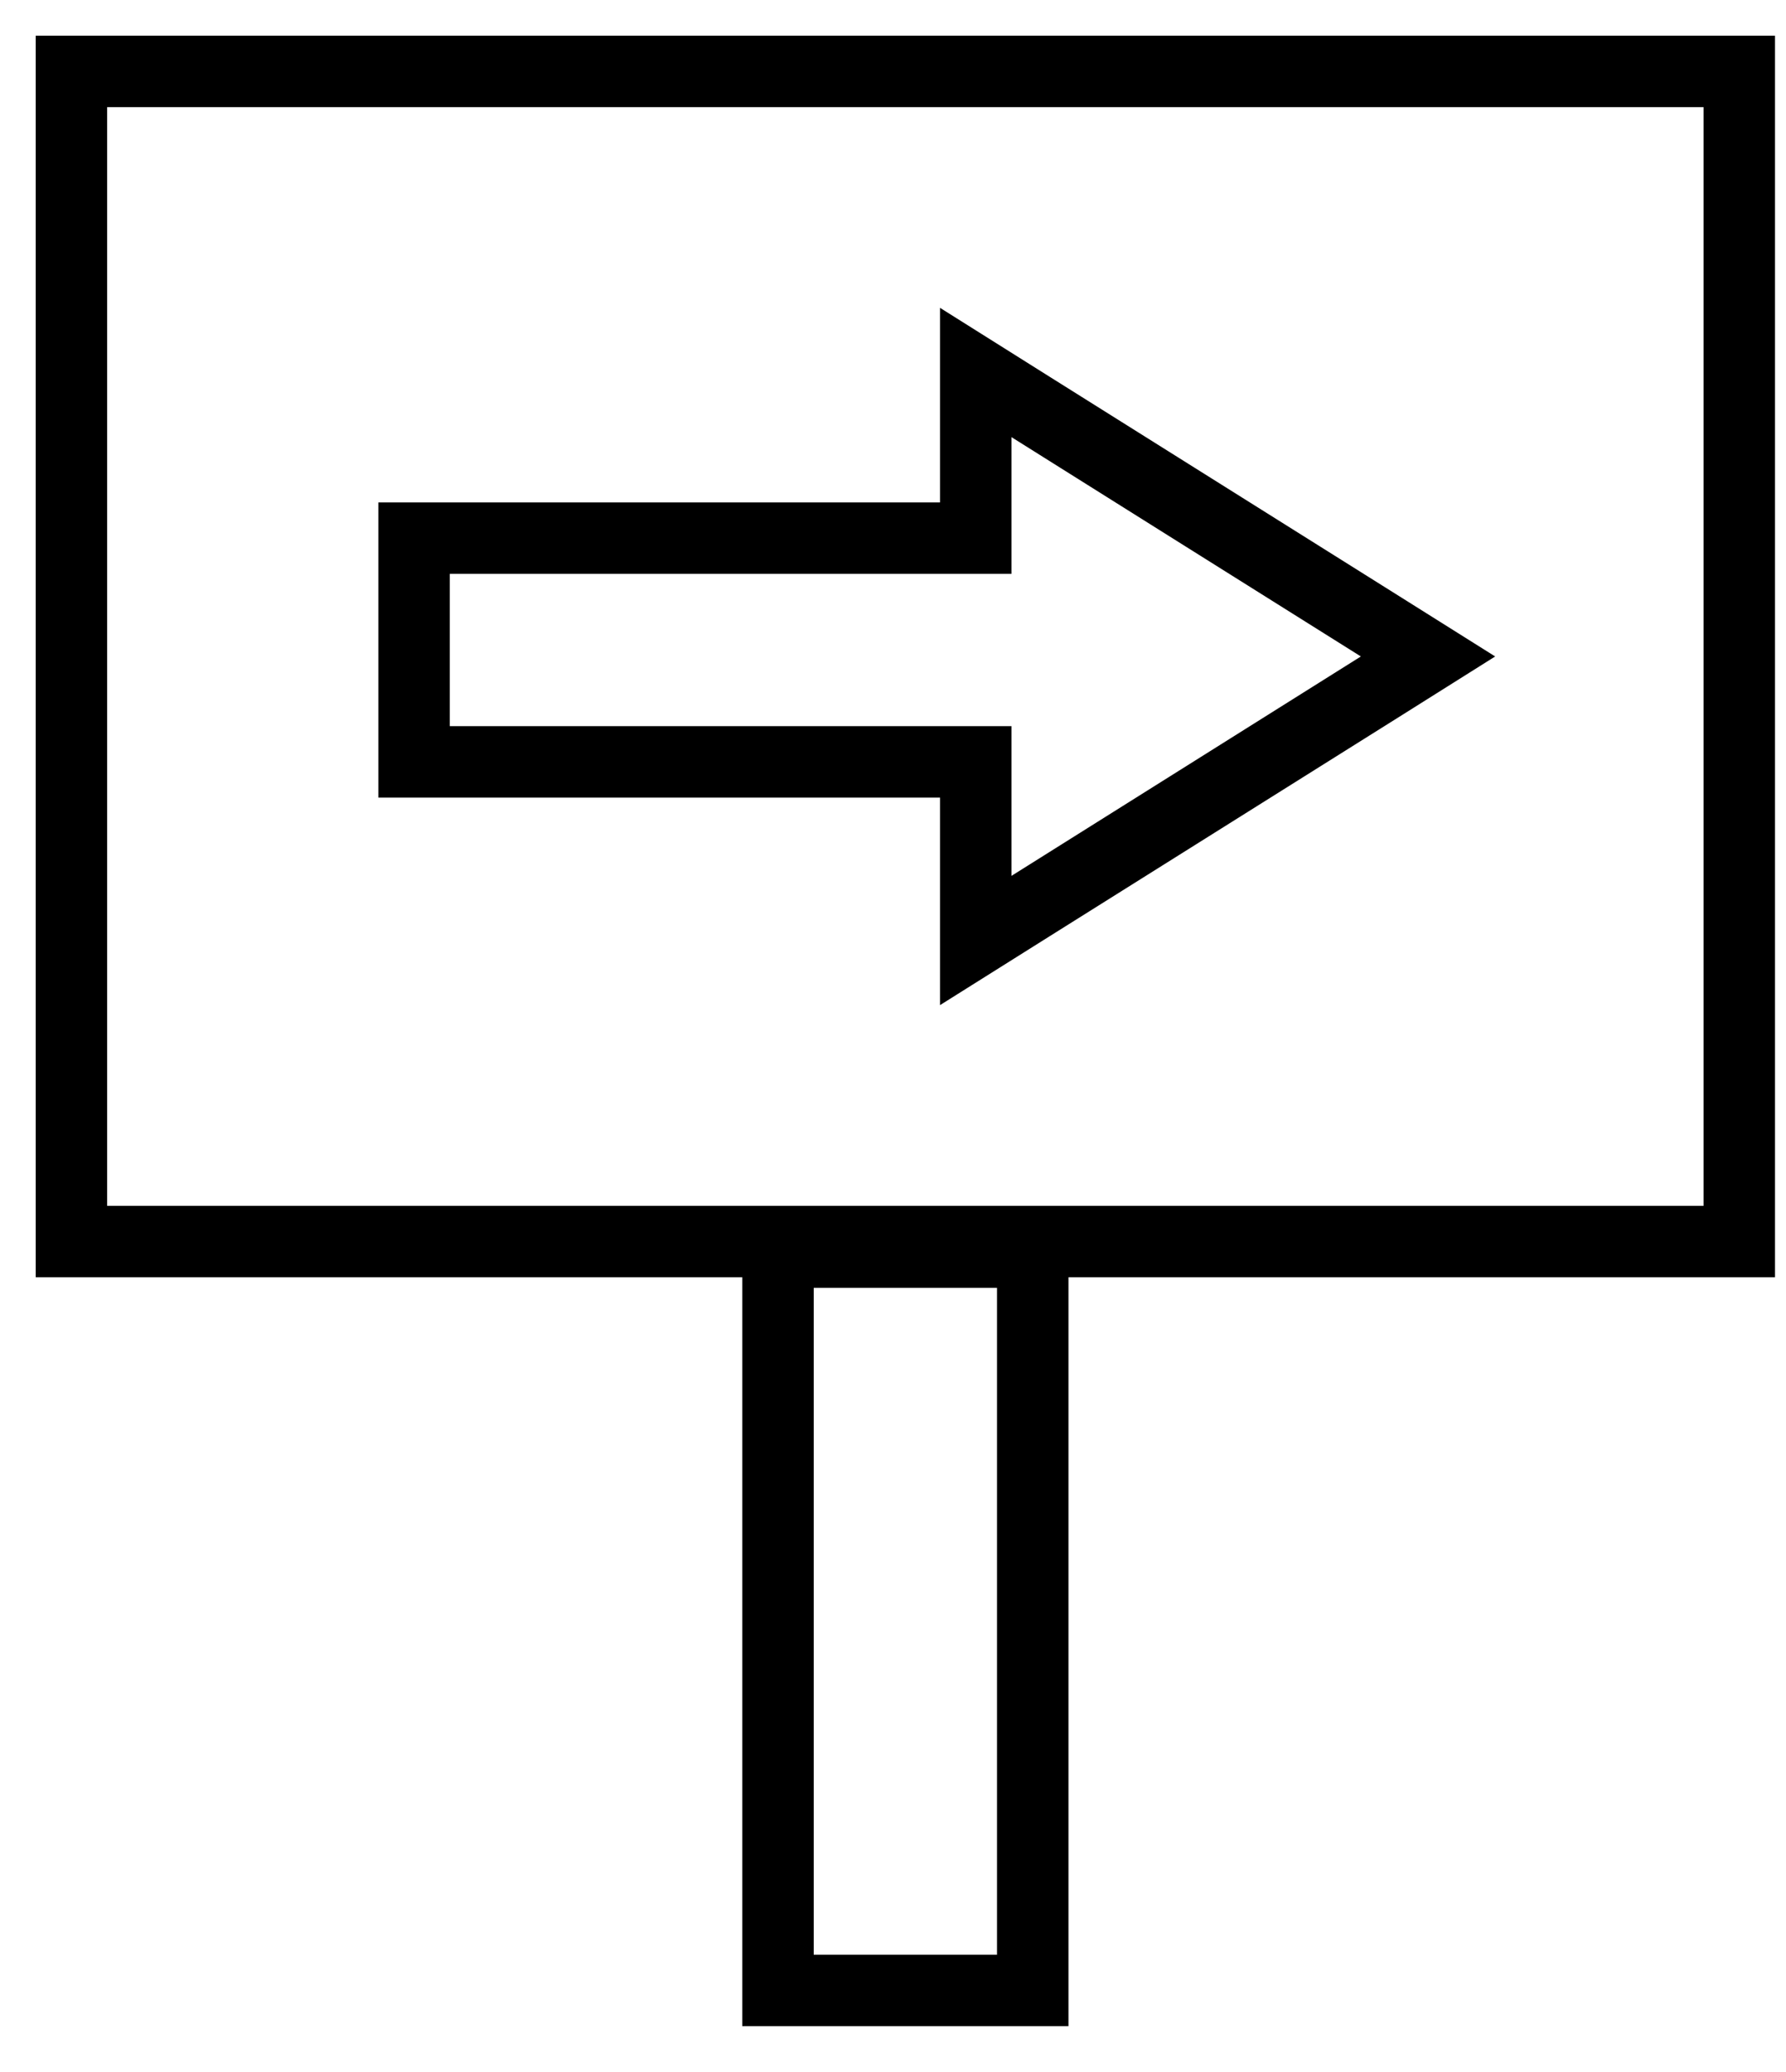
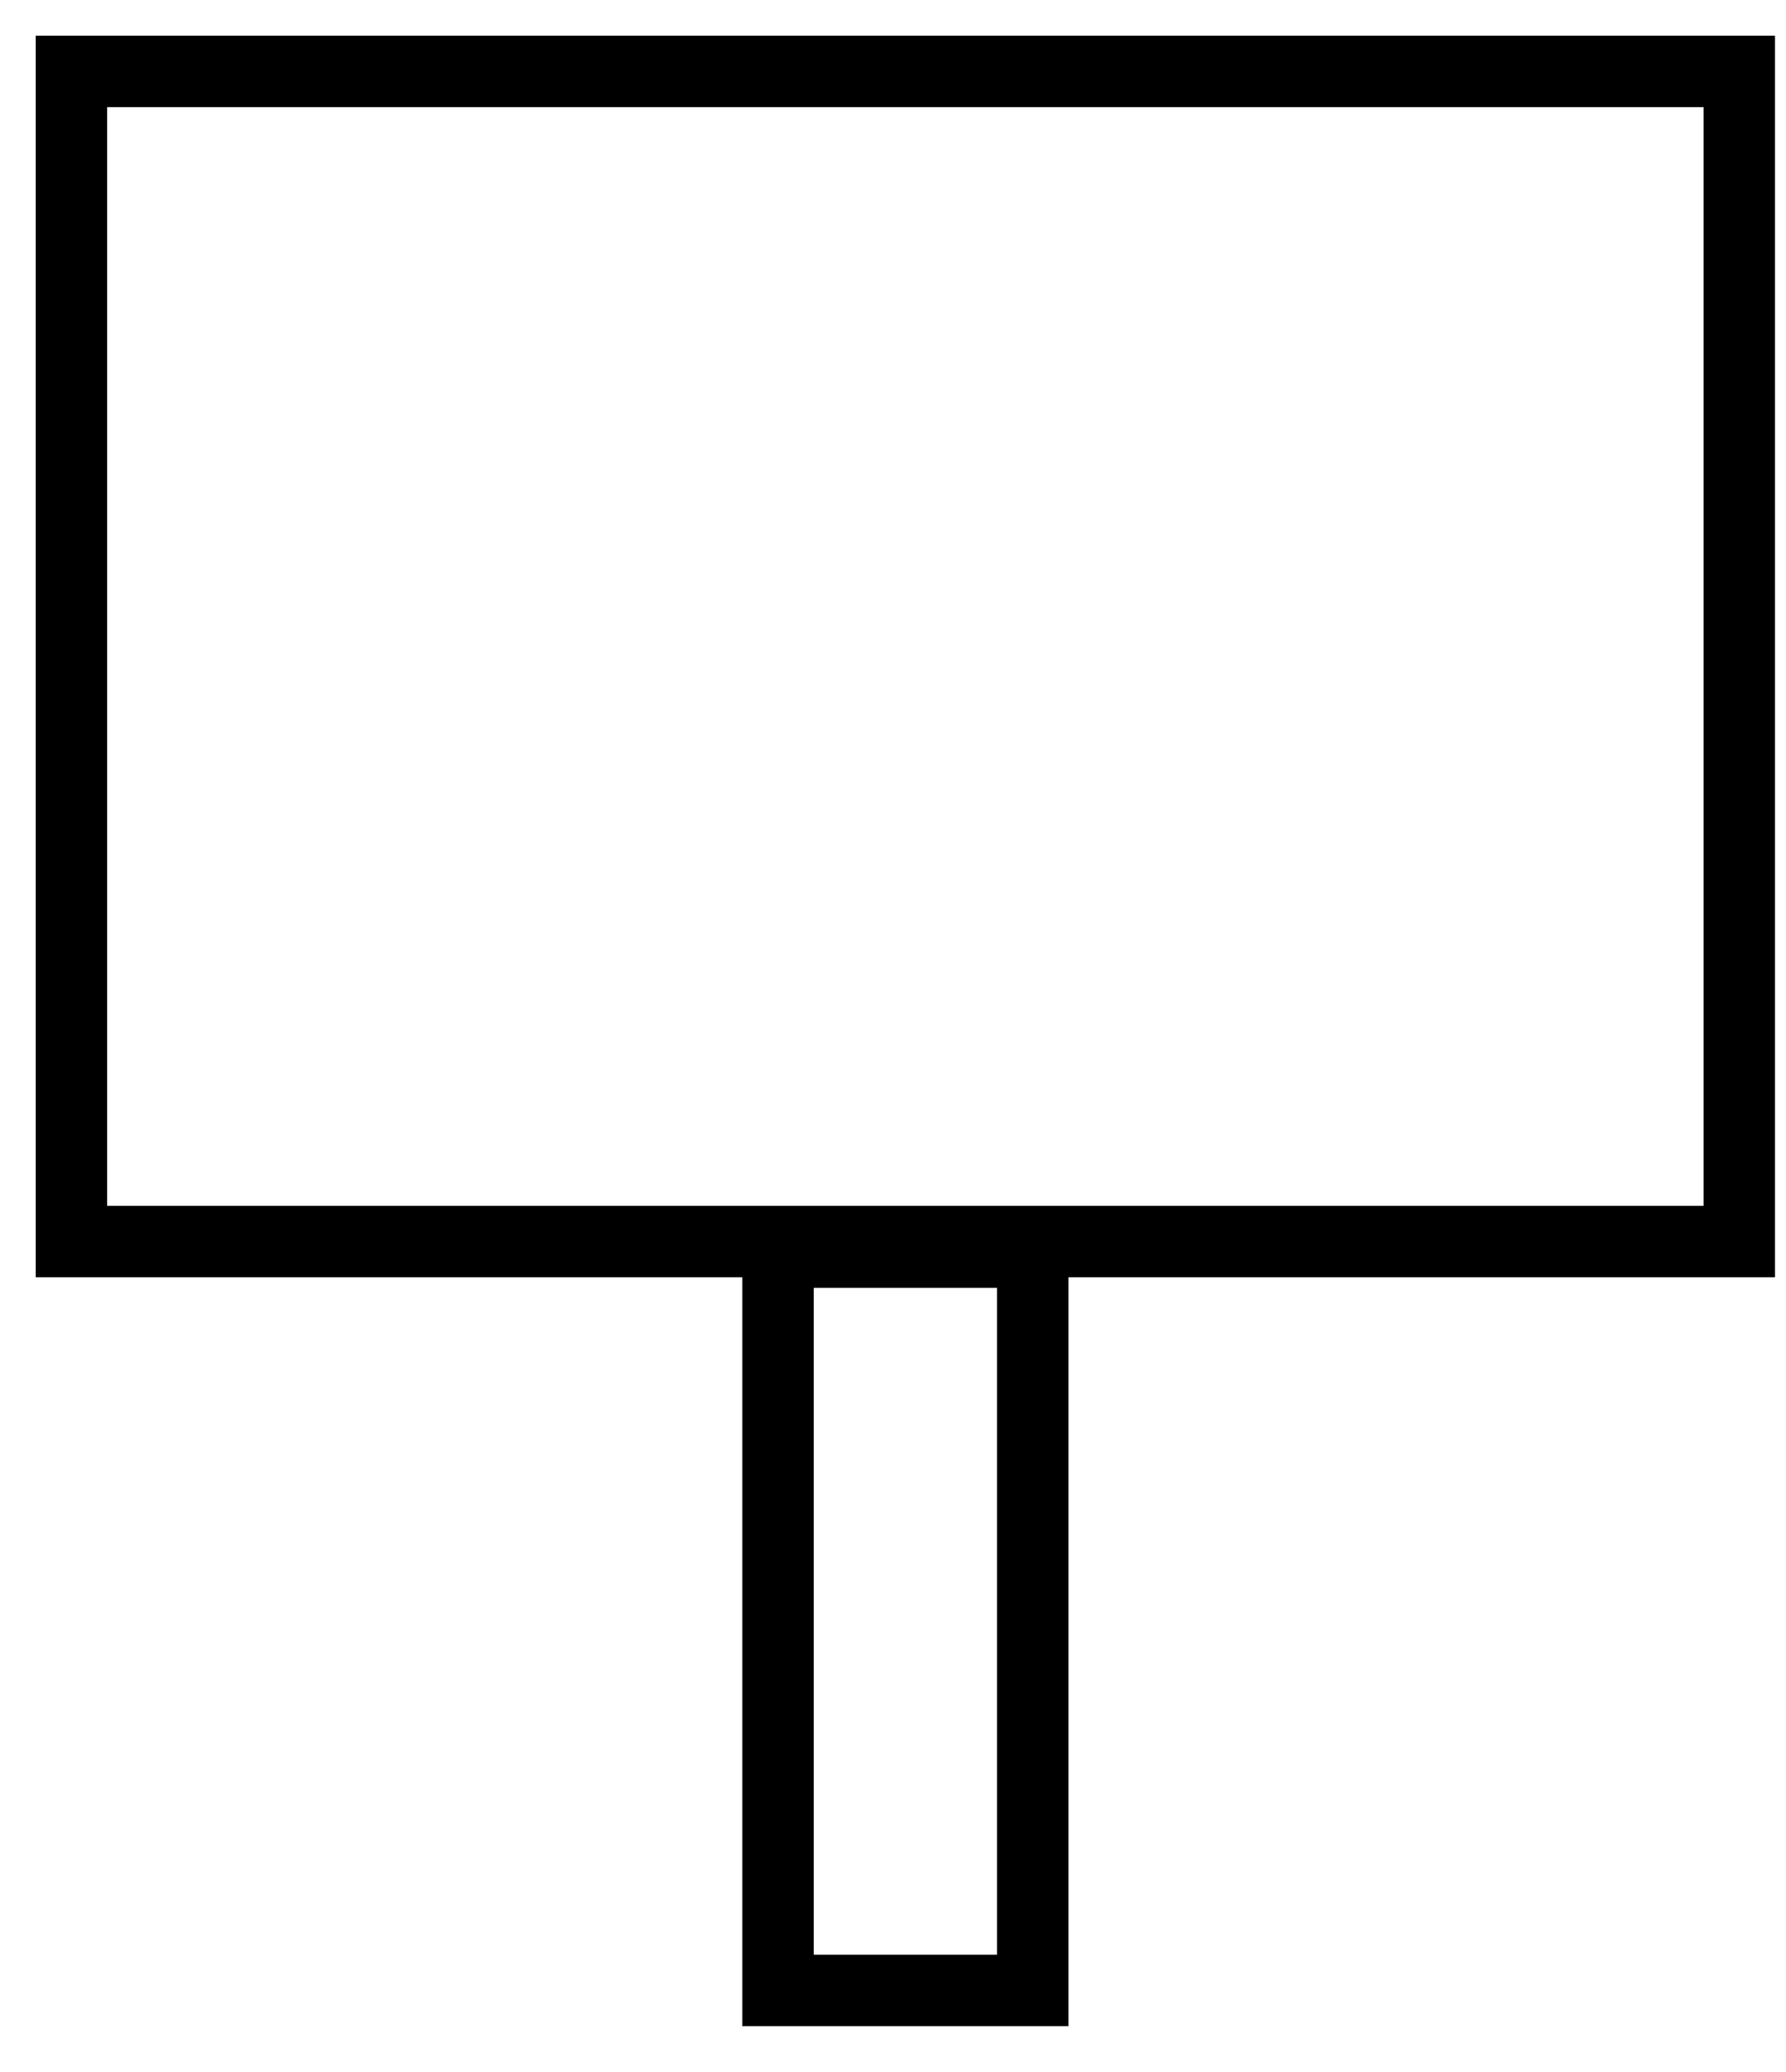
<svg xmlns="http://www.w3.org/2000/svg" width="25" height="29" viewBox="0 0 25 29">
  <defs>
    <filter id="5rdye3m9sa">
      <feColorMatrix in="SourceGraphic" values="0 0 0 0 0.282 0 0 0 0 0.145 0 0 0 0 0.059 0 0 0 1 0" />
    </filter>
  </defs>
  <g fill="none" fill-rule="evenodd">
    <g filter="url(#5rdye3m9sa)" transform="translate(-830 -857)">
      <g>
        <g stroke="#000">
          <path d="M0 16.377h23.346V0H0v16.377zm9.89 10.481h3.566V16.525H9.89v10.333z" transform="translate(831 858)" />
        </g>
-         <path fill="#000" fill-rule="nonzero" d="M12.158 3.309v2.723H4.296v4.131h7.862v2.905l1.531-.962 2.446-1.535 2.446-1.535 1.348-.848-1.348-.847-2.446-1.535-2.446-1.535-1.53-.962h-.001zm1 1.809l2.445 1.535 2.446 1.535-2.446 1.536-2.445 1.535V9.163H5.296V7.032h7.862V5.118z" transform="translate(831 858)" />
      </g>
    </g>
  </g>
</svg>